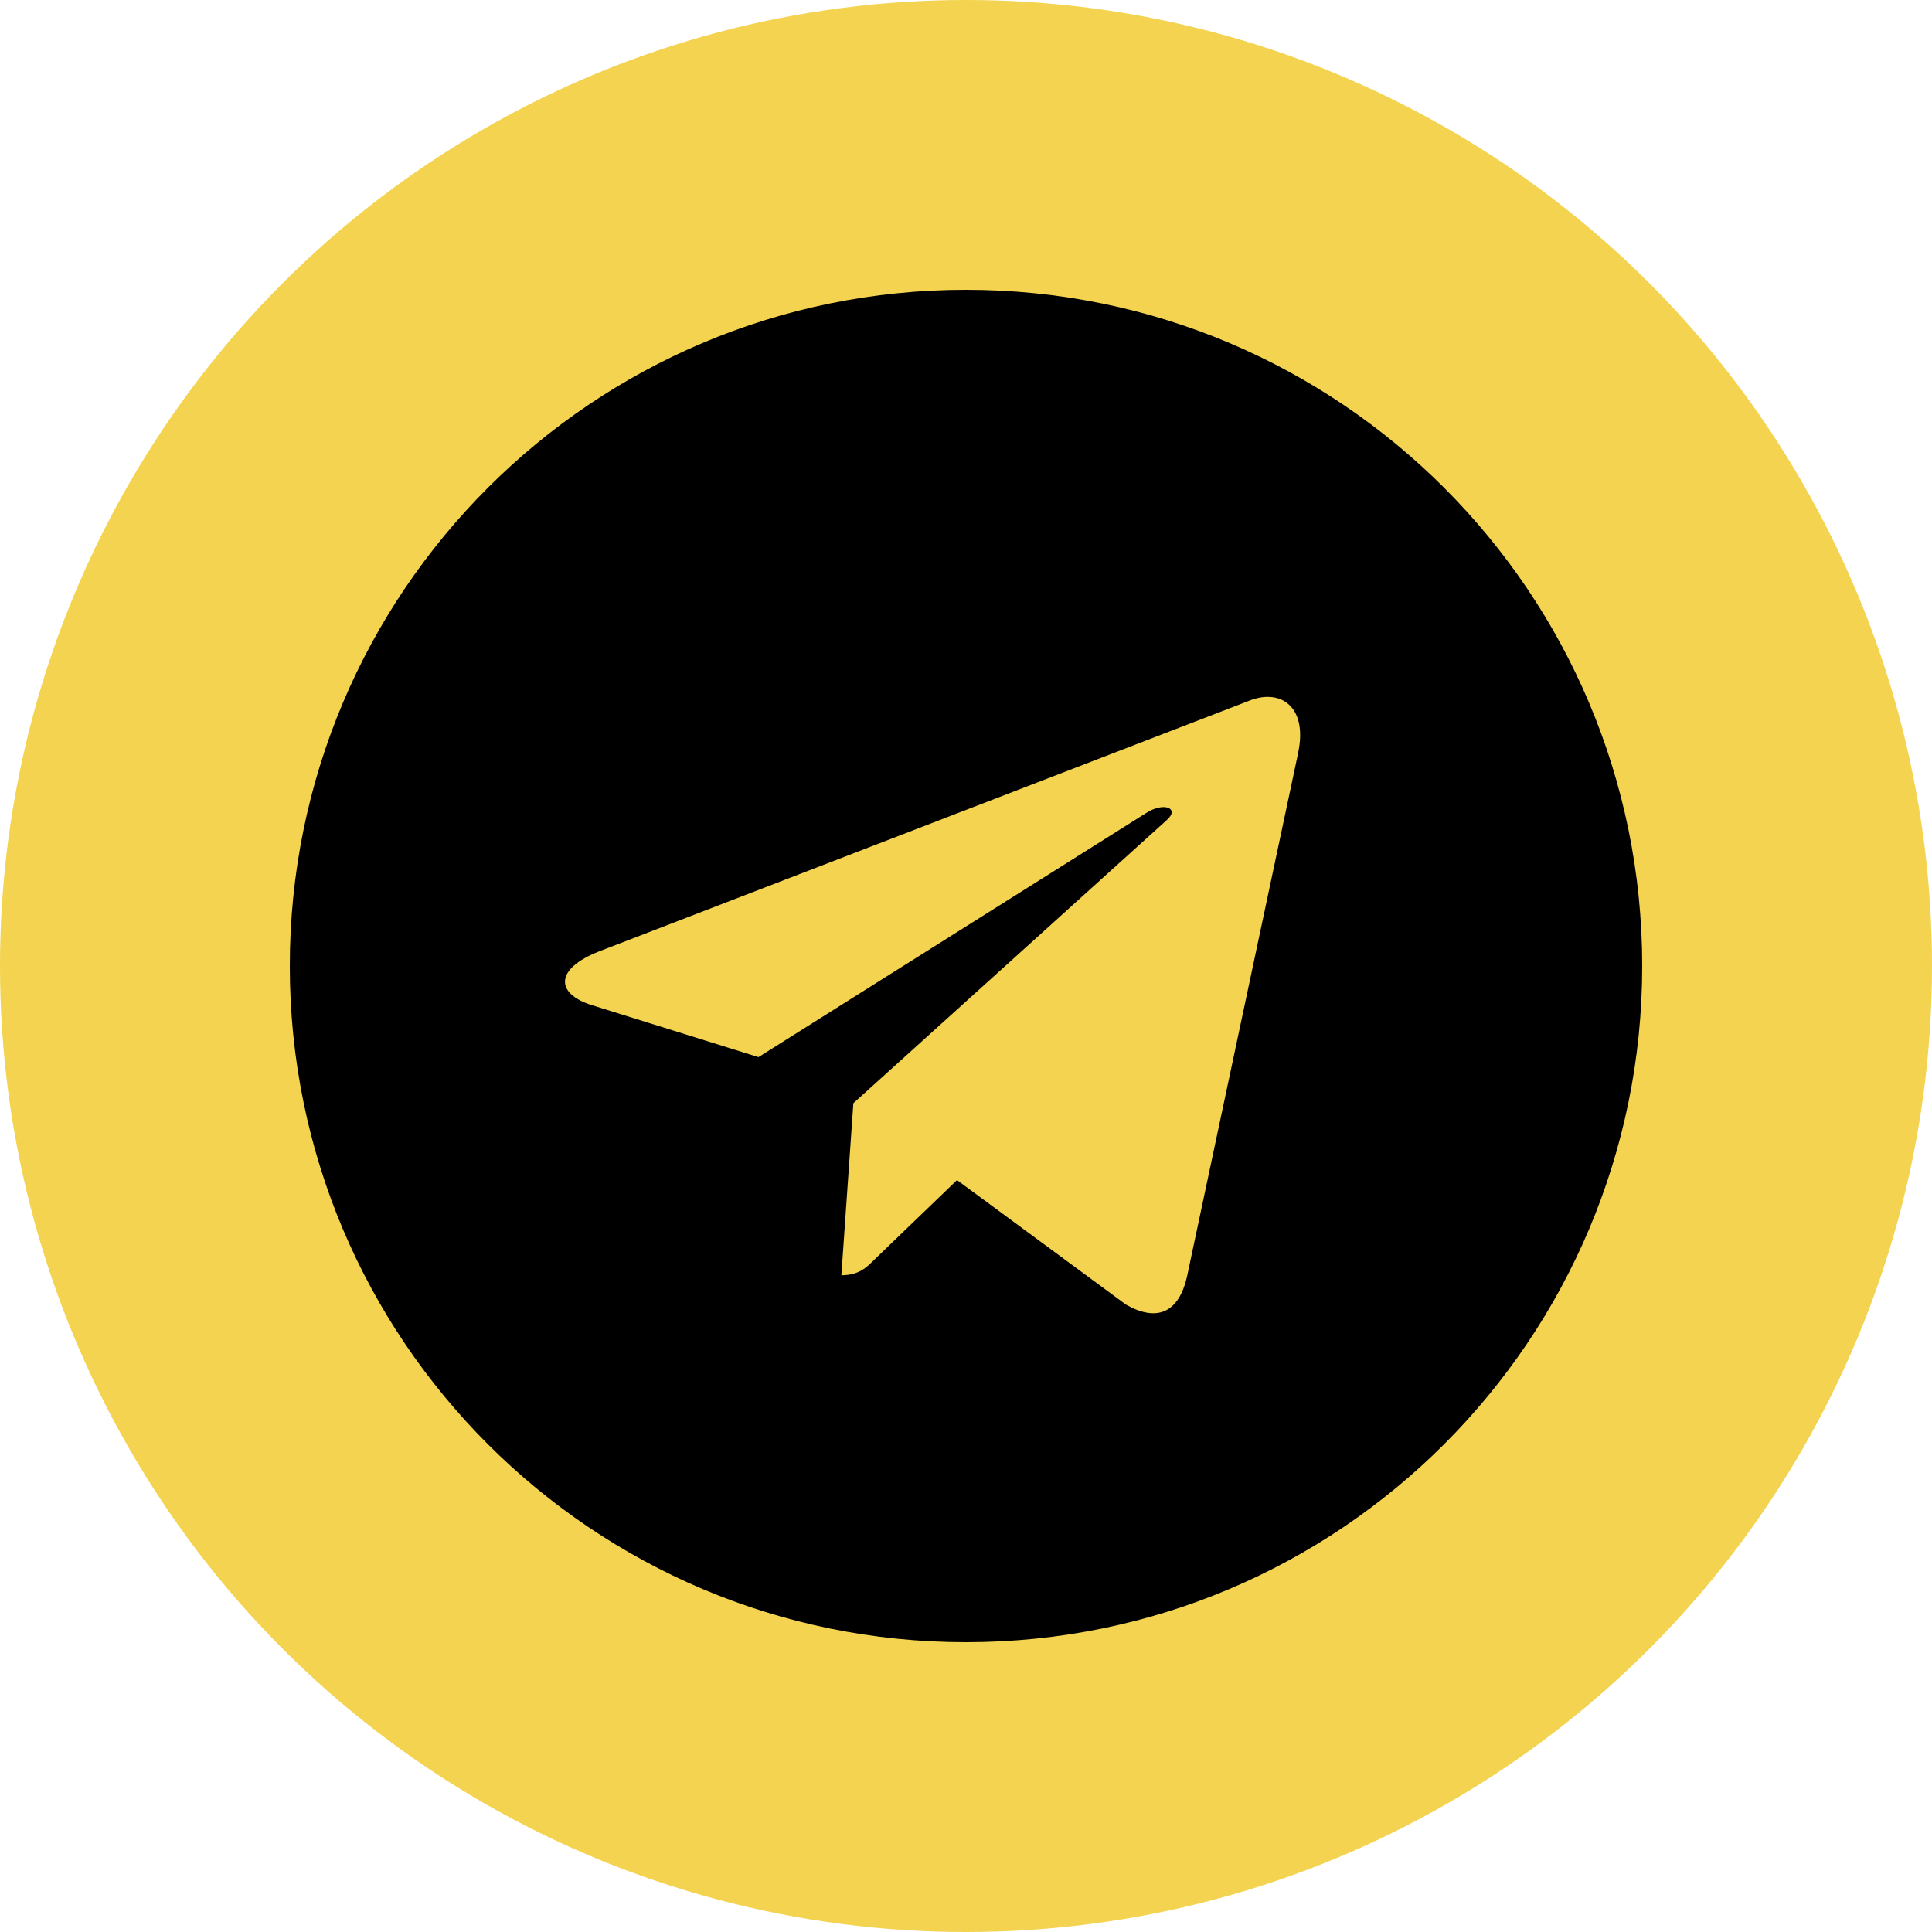
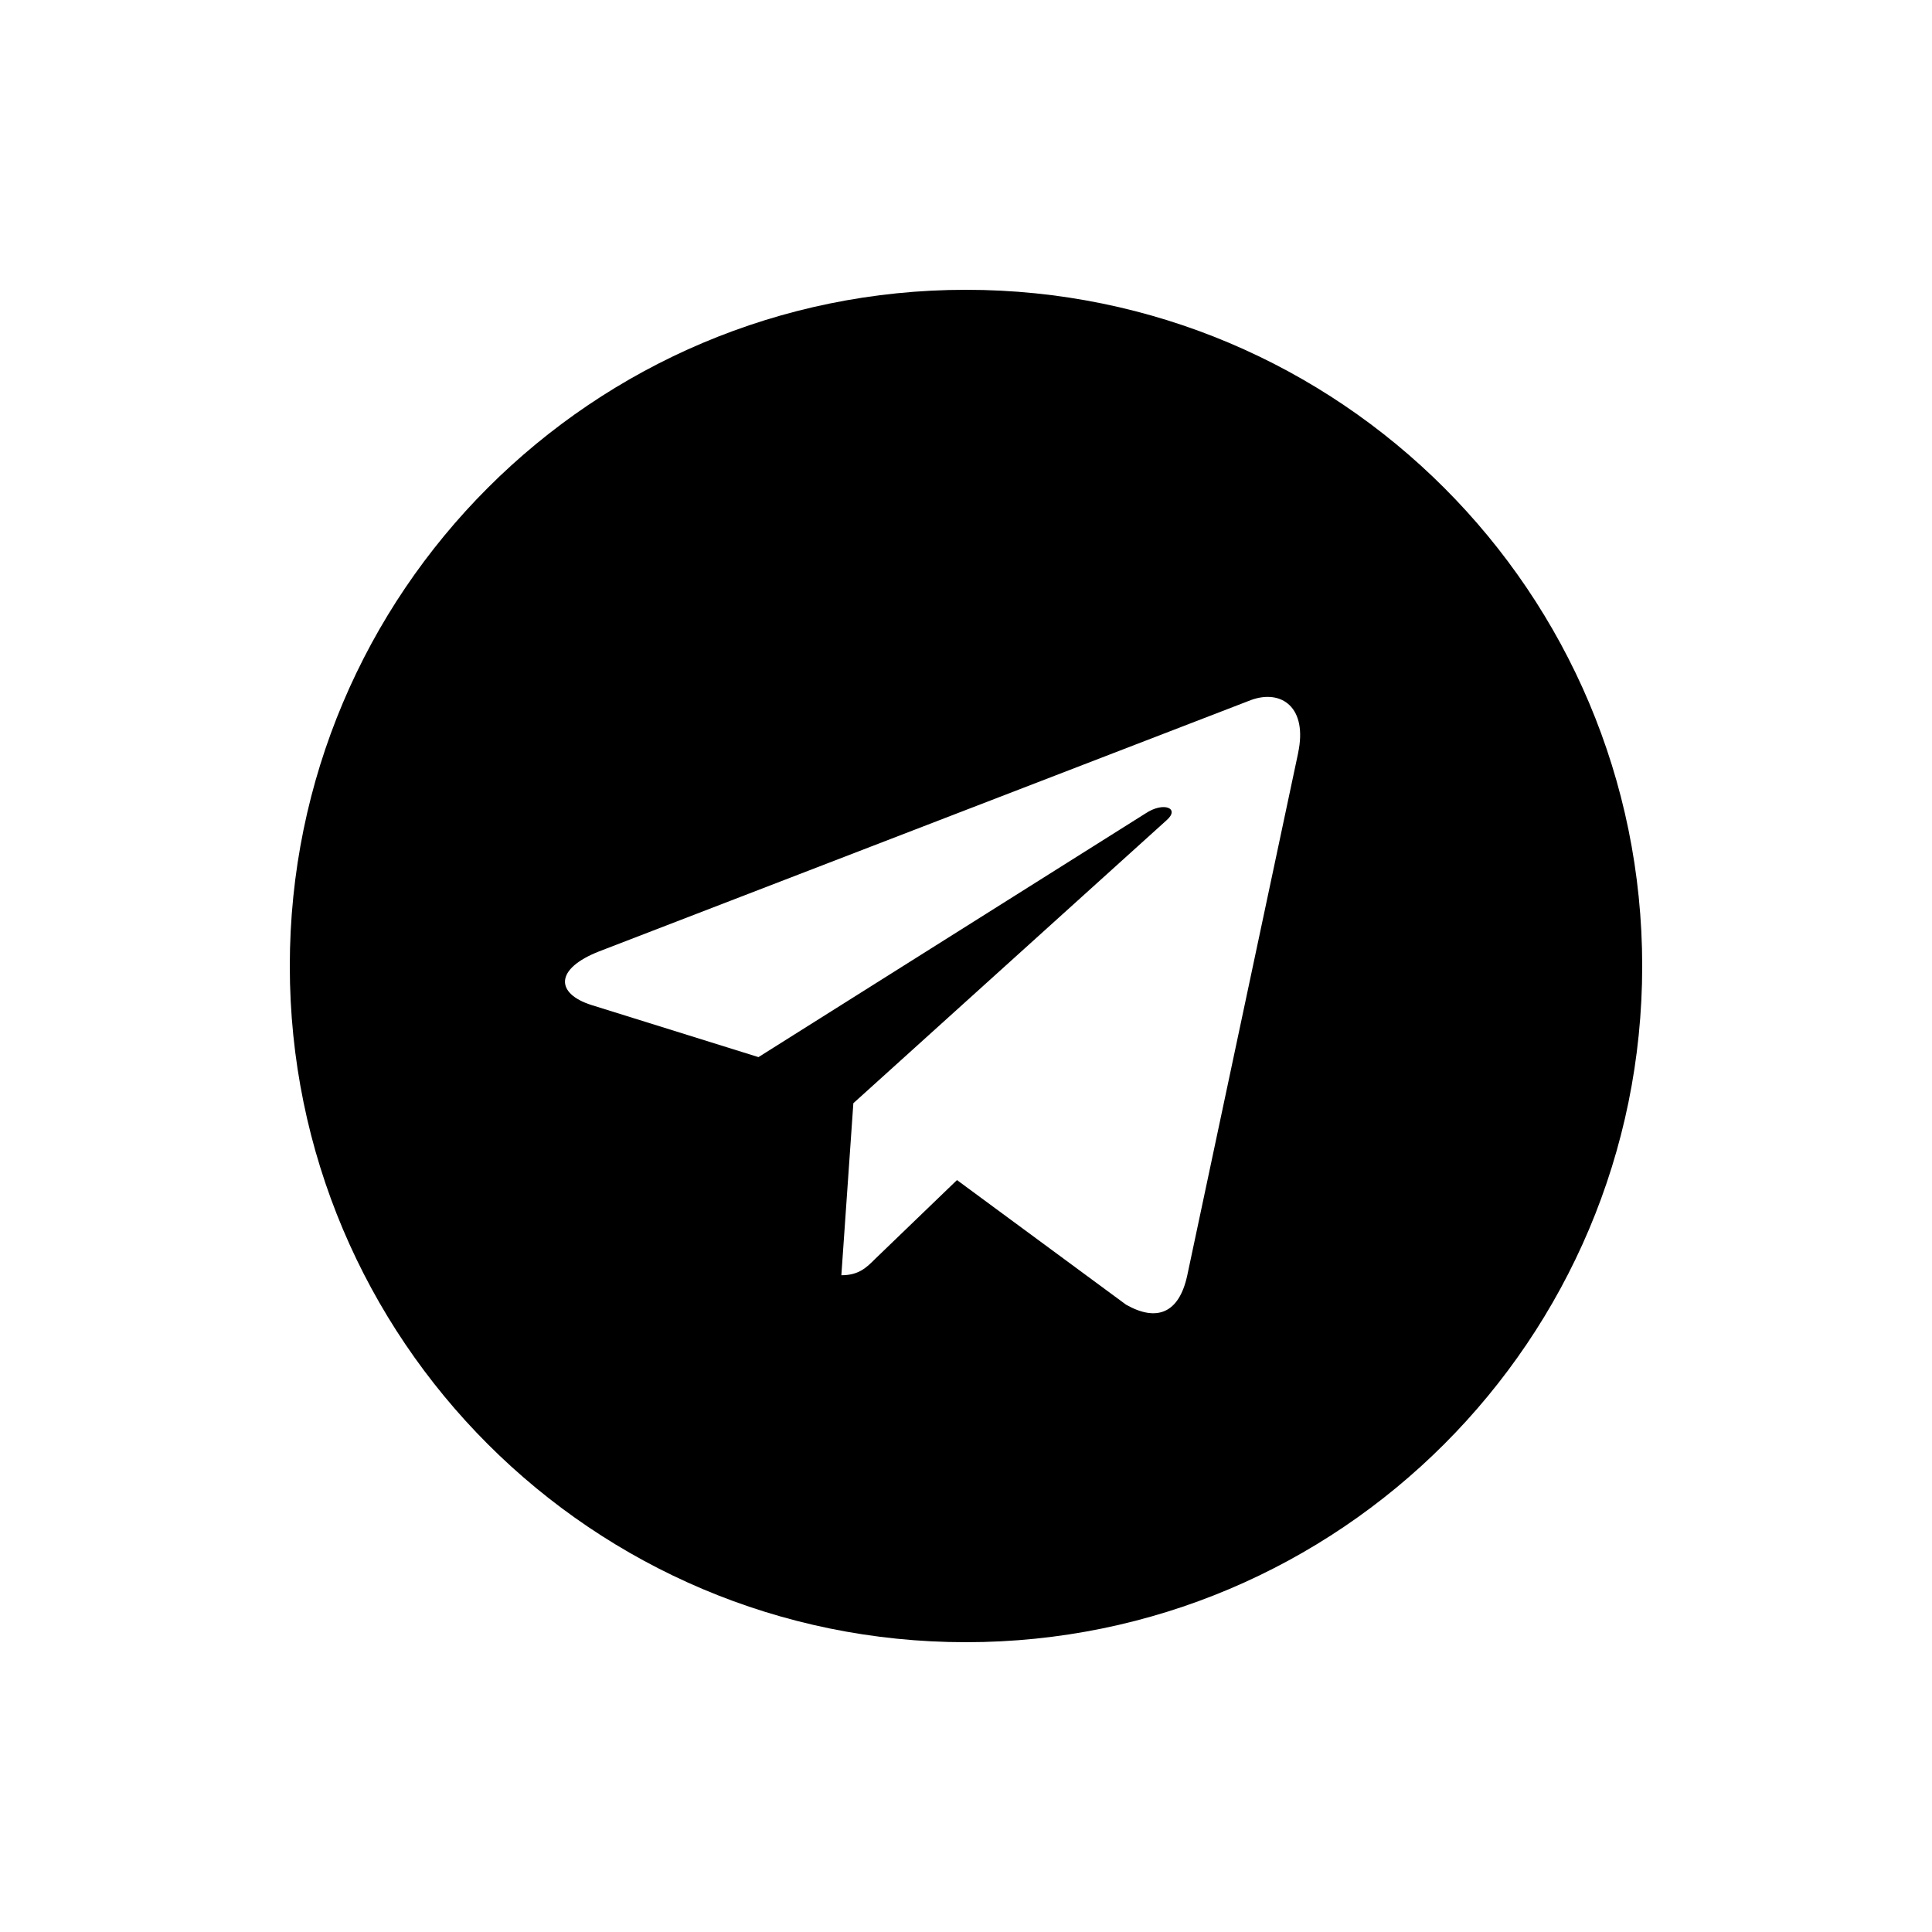
<svg xmlns="http://www.w3.org/2000/svg" version="1.1" width="512" height="512" x="0" y="0" viewBox="0 0 24 24" style="enable-background:new 0 0 512 512" xml:space="preserve" class="">
-   <circle r="12" cx="12" cy="12" fill="#f3d34f" shape="circle" />
  <g transform="matrix(0.7,0,0,0.7,3.6,3.6)">
    <path d="M12 24c6.629 0 12-5.371 12-12S18.629 0 12 0 0 5.371 0 12s5.371 12 12 12zM5.491 11.74l11.57-4.461c.537-.194 1.006.131.832.943l.001-.001-1.97 9.281c-.146.658-.537.818-1.084.508l-3-2.211-1.447 1.394c-.16.16-.295.295-.605.295l.213-3.053 5.56-5.023c.242-.213-.054-.333-.373-.121l-6.871 4.326-2.962-.924c-.643-.204-.657-.643.136-.953z" fill="#000000" opacity="1" data-original="#000000" class="" />
  </g>
</svg>